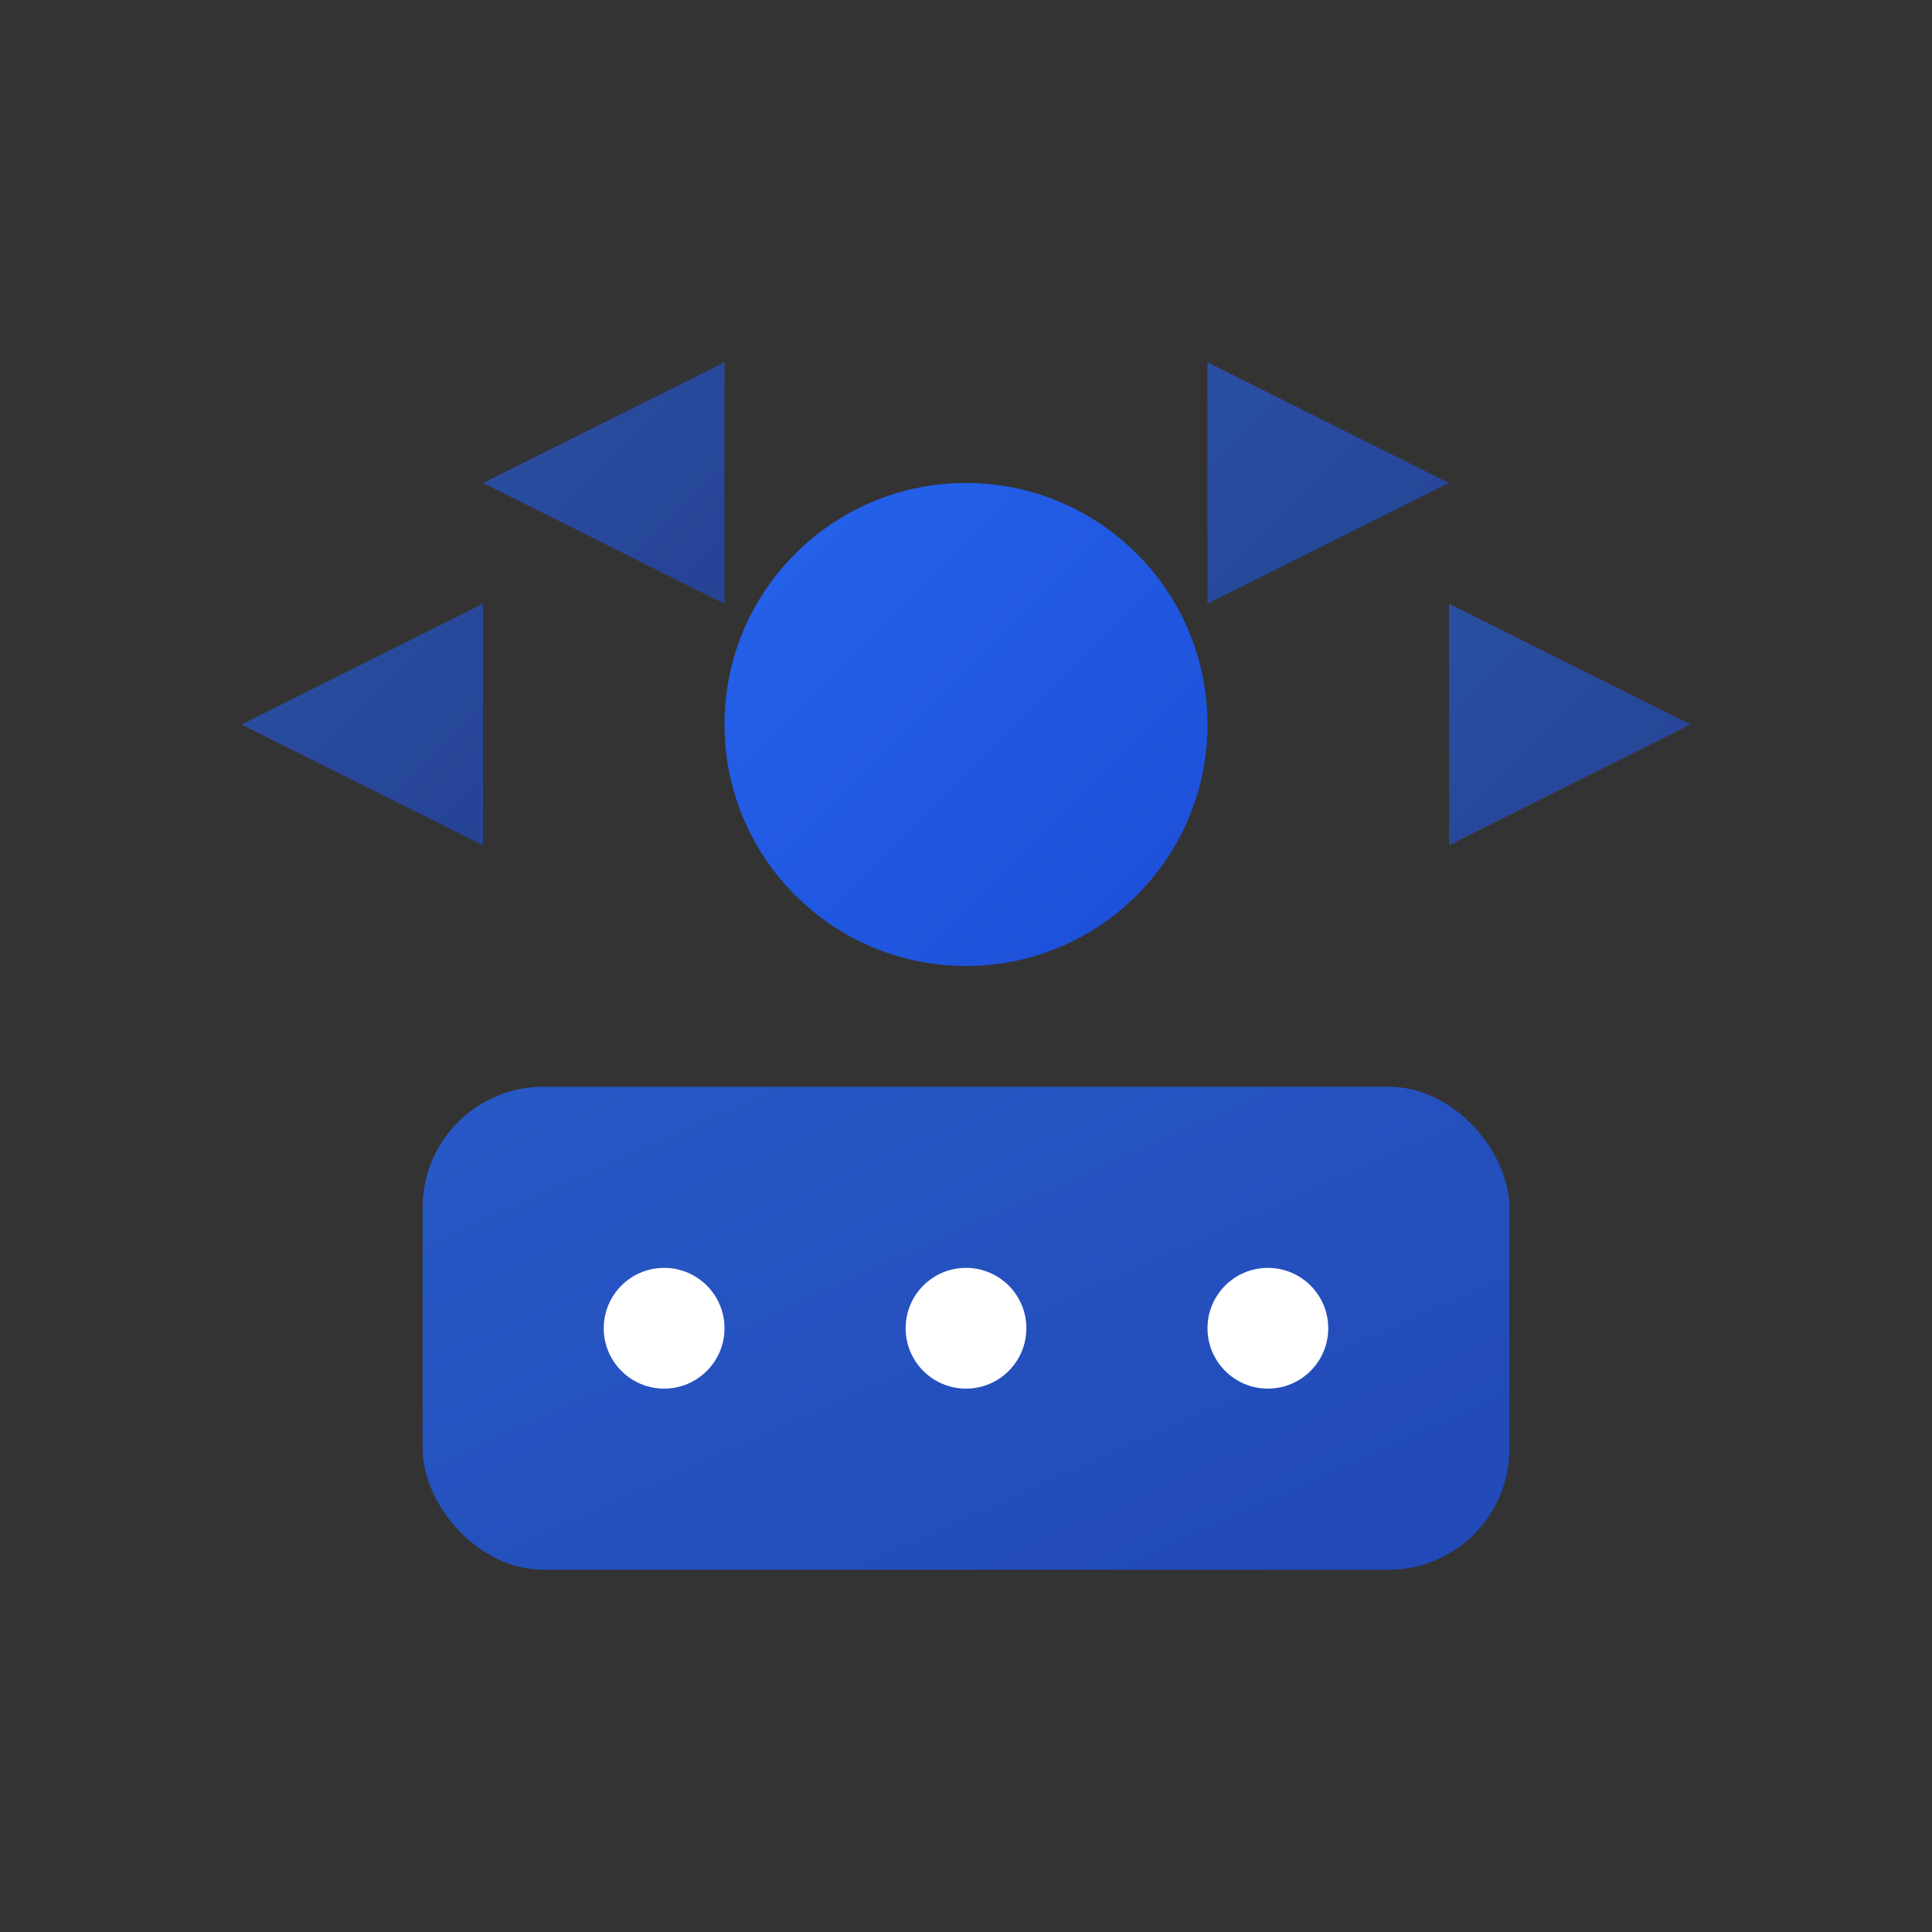
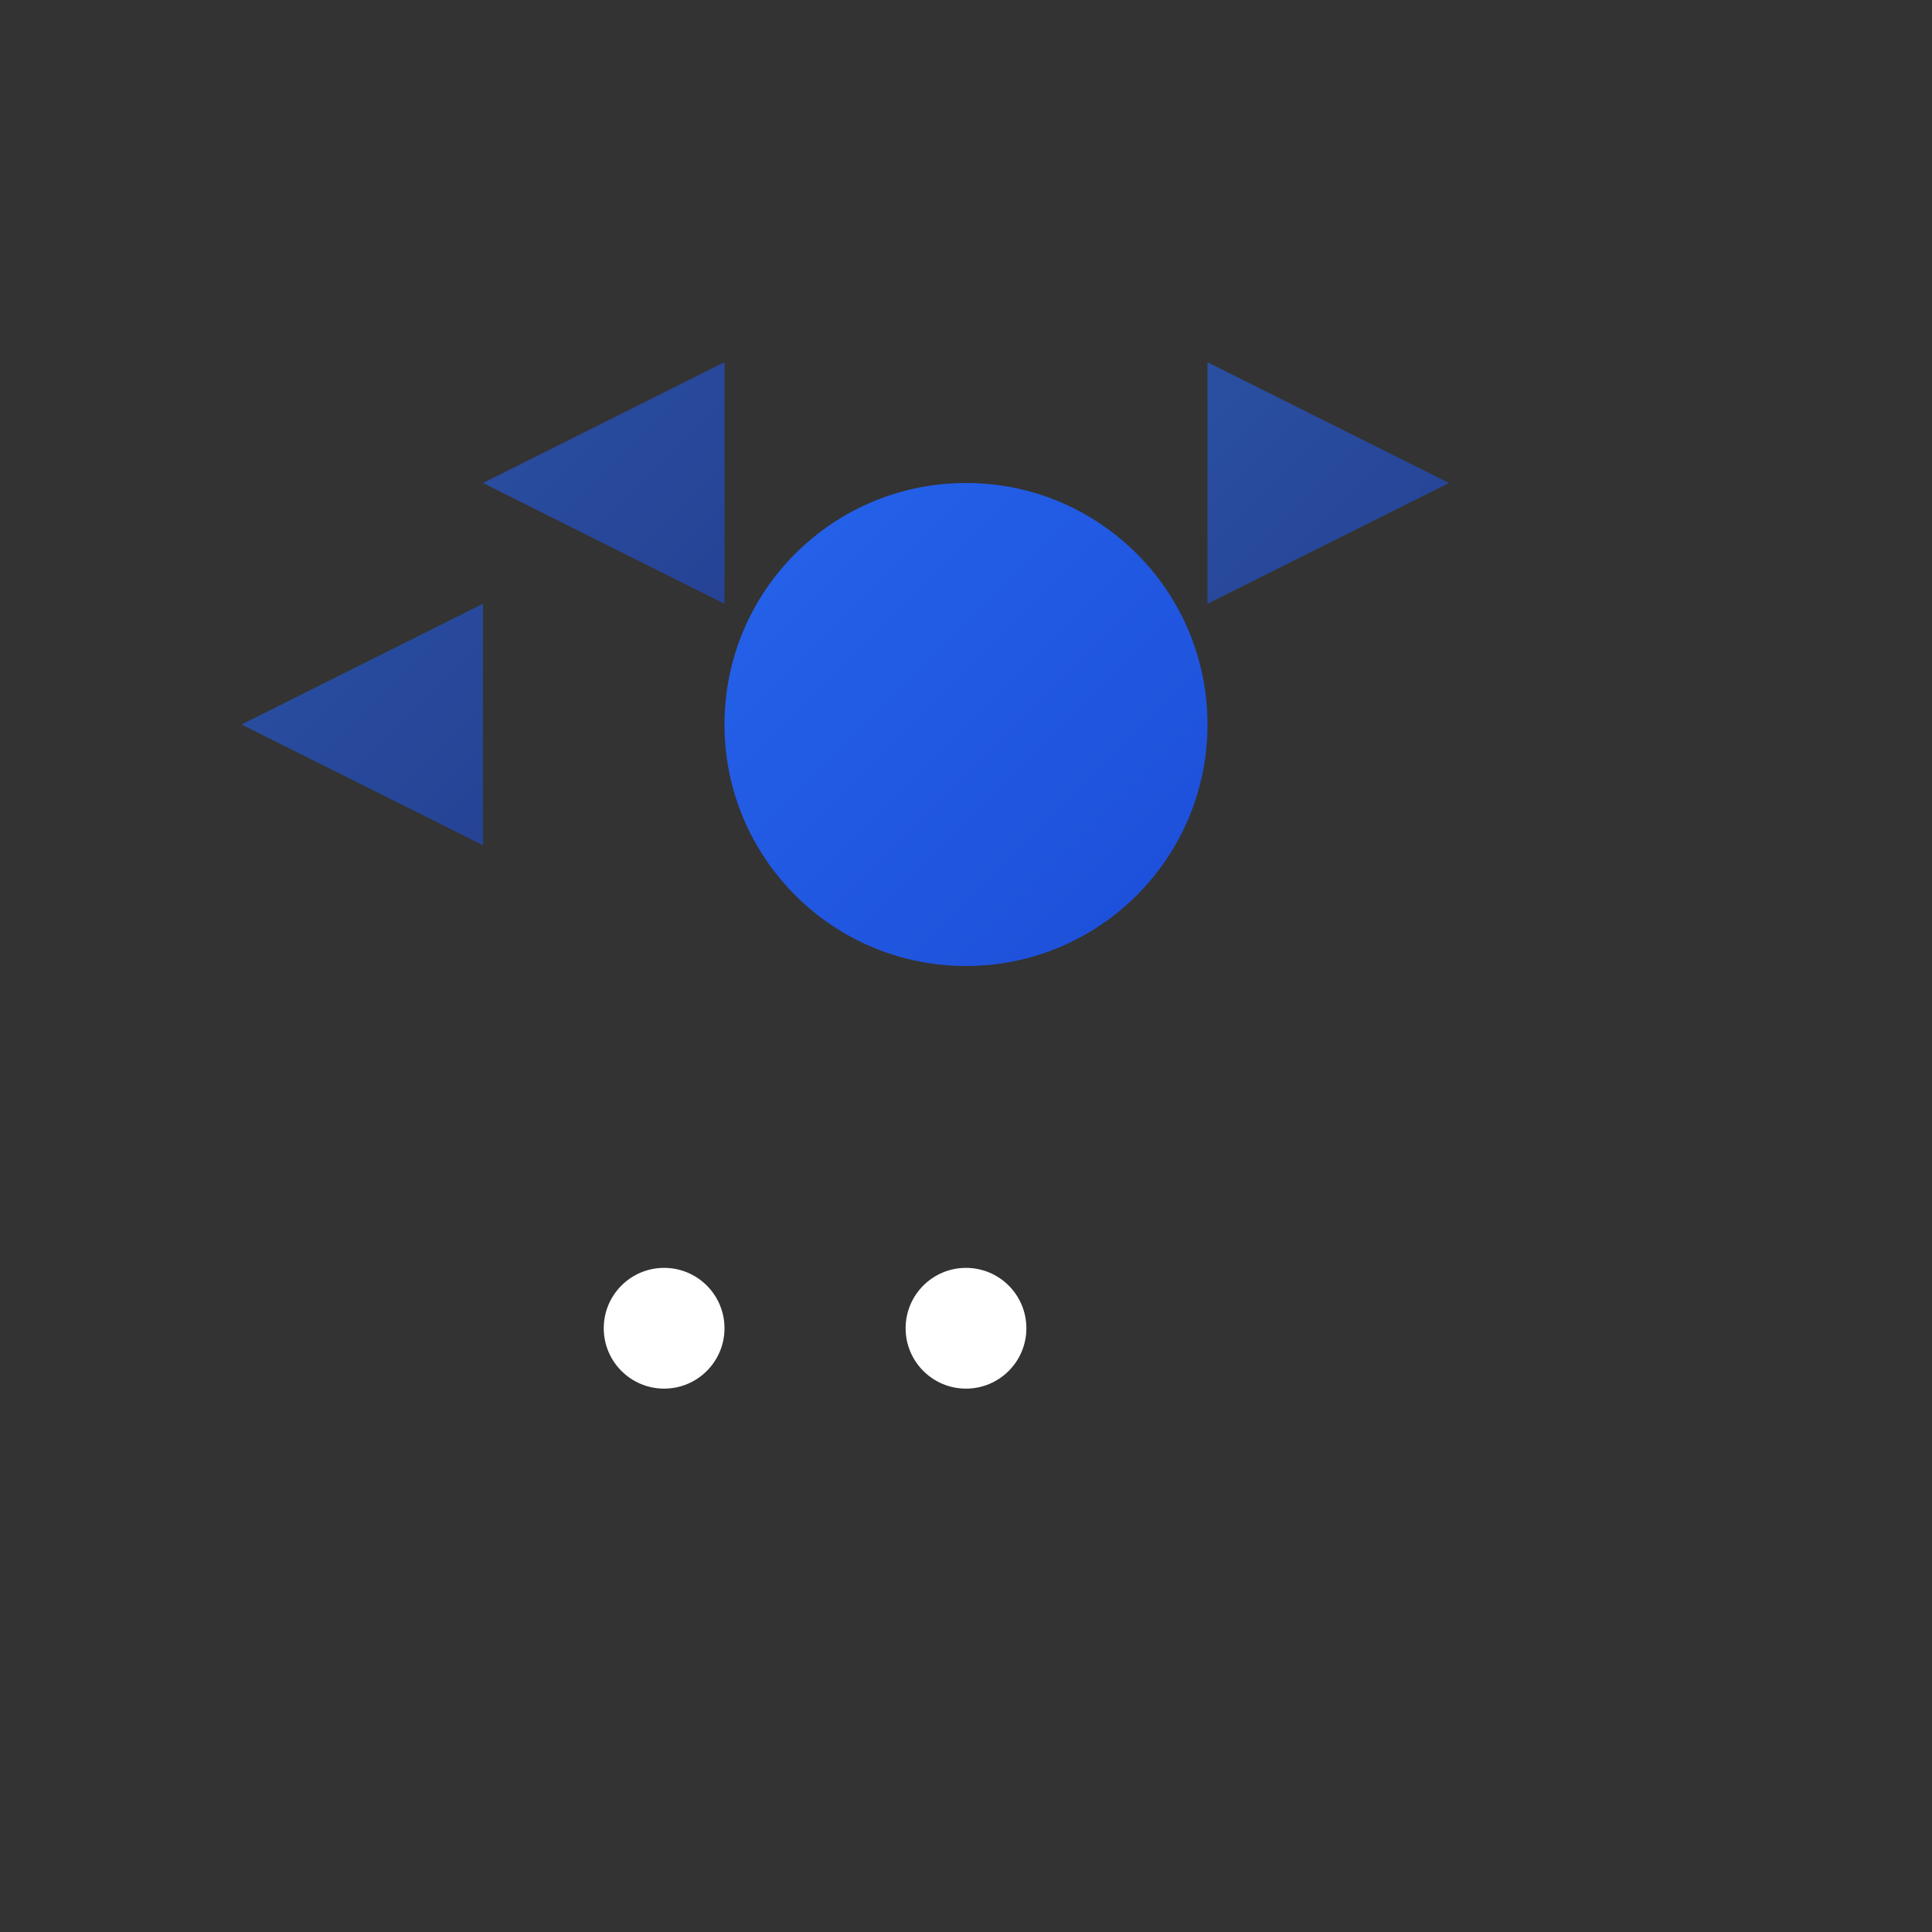
<svg xmlns="http://www.w3.org/2000/svg" viewBox="0 0 64 64">
  <rect x="0" y="0" width="64" height="64" fill="#333333" stroke="none" />
  <defs>
    <linearGradient id="grad2" x1="0%" y1="0%" x2="100%" y2="100%">
      <stop offset="0%" style="stop-color:#2563eb;stop-opacity:1" />
      <stop offset="100%" style="stop-color:#1d4ed8;stop-opacity:1" />
    </linearGradient>
  </defs>
  <circle cx="32" cy="24" r="8" fill="url(#grad2)" />
-   <rect x="14" y="36" width="36" height="16" rx="4" fill="url(#grad2)" opacity="0.8" />
  <circle cx="22" cy="44" r="2" fill="white" />
  <circle cx="32" cy="44" r="2" fill="white" />
-   <circle cx="42" cy="44" r="2" fill="white" />
  <path d="M40 12 L48 16 L40 20" fill="url(#grad2)" opacity="0.6" />
-   <path d="M48 20 L56 24 L48 28" fill="url(#grad2)" opacity="0.6" />
  <path d="M24 12 L16 16 L24 20" fill="url(#grad2)" opacity="0.6" />
  <path d="M16 20 L8 24 L16 28" fill="url(#grad2)" opacity="0.6" />
</svg>